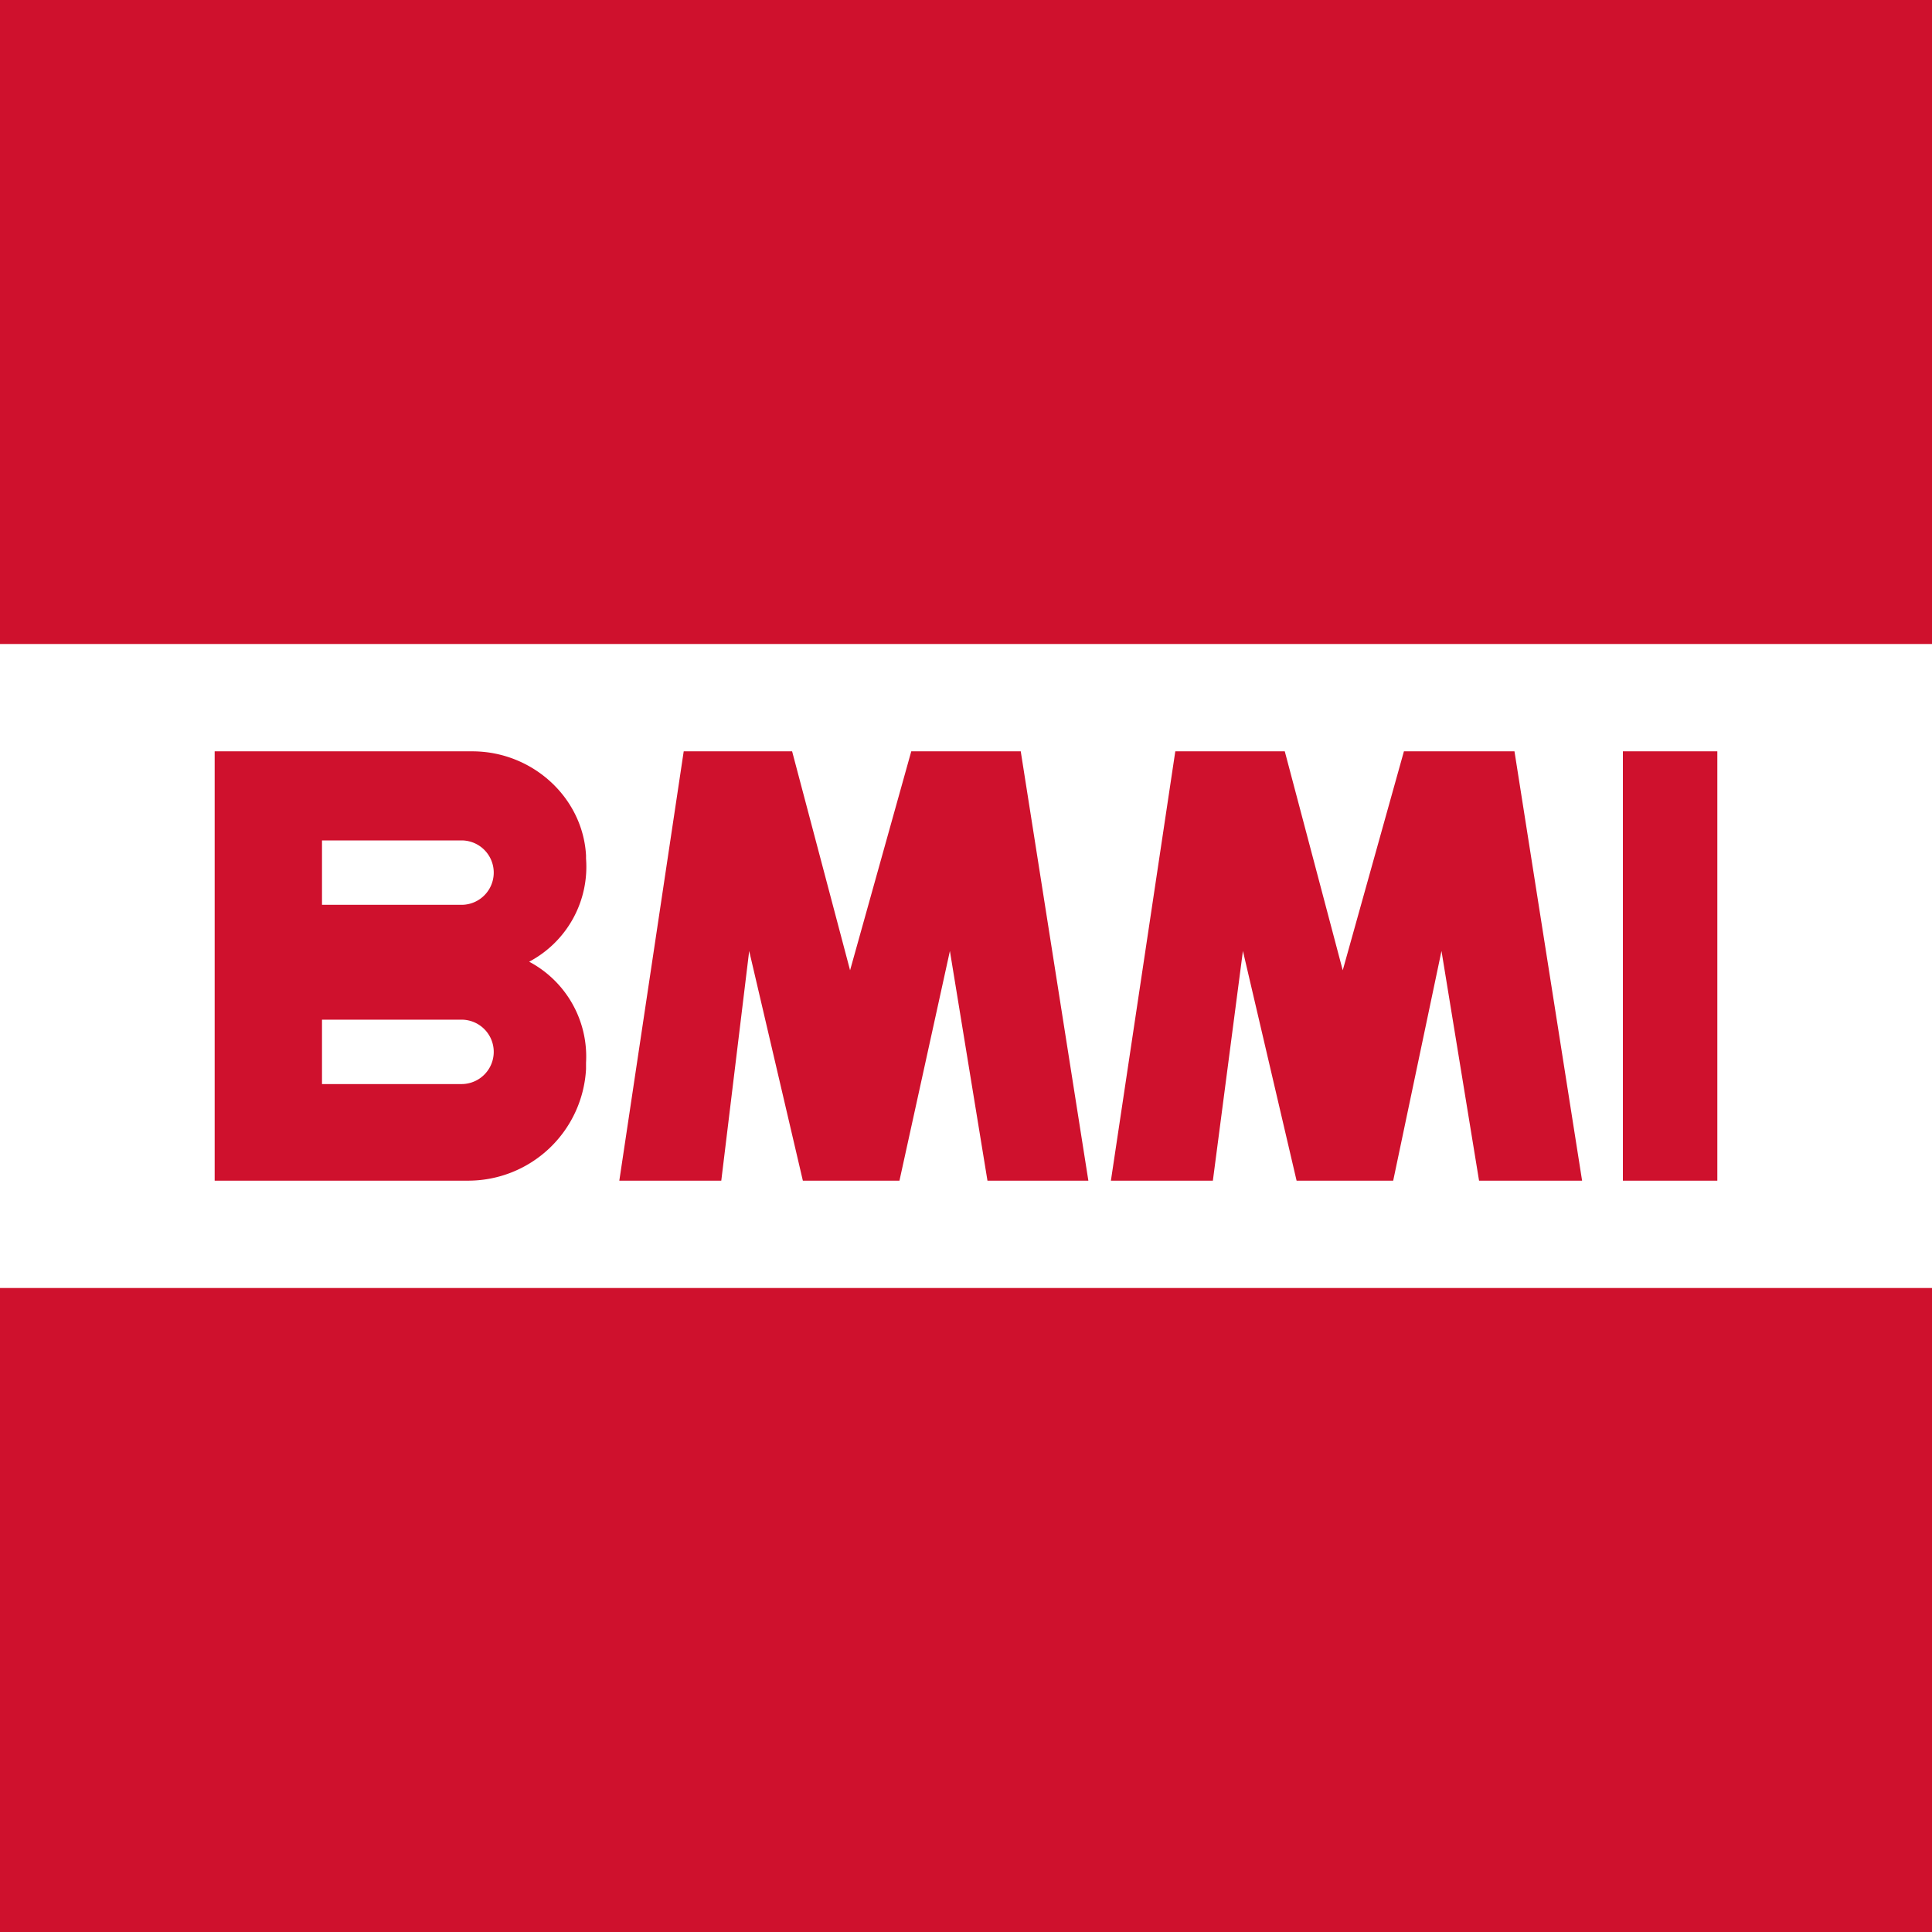
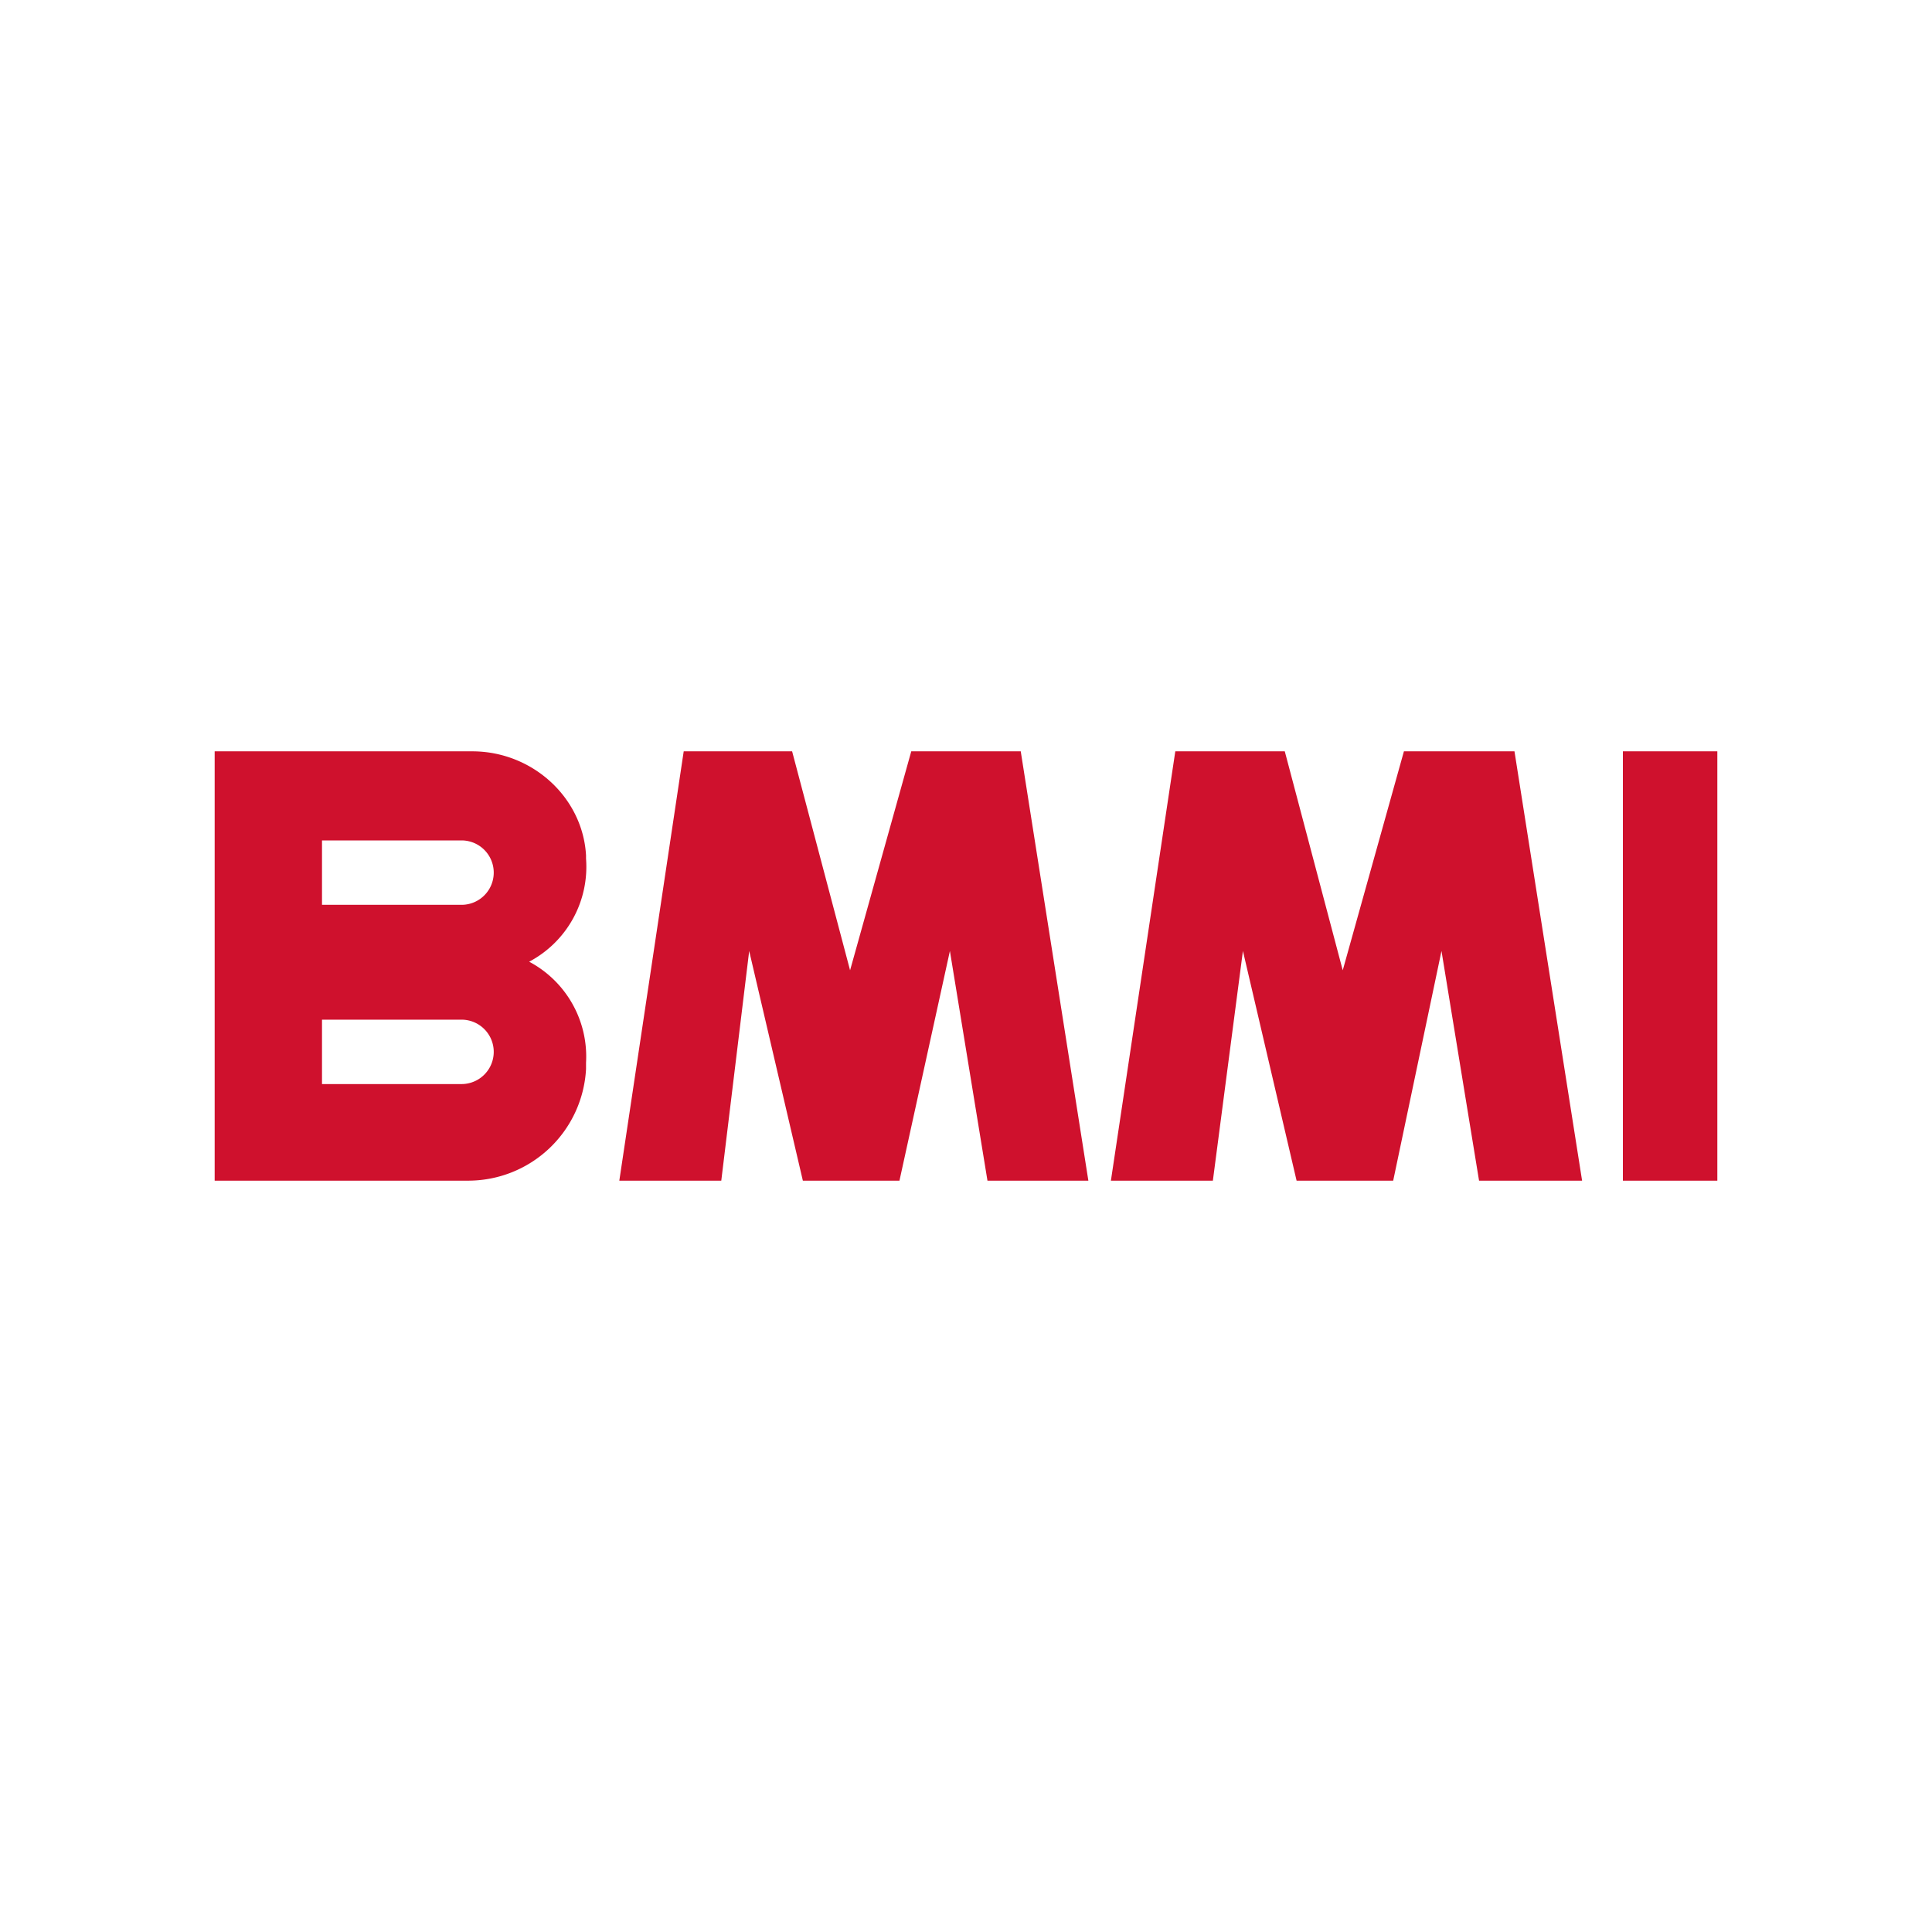
<svg xmlns="http://www.w3.org/2000/svg" width="18" height="18" viewBox="0 0 18 18">
-   <path fill="#CF112D" d="M0 0h18v18H0z" />
-   <path fill="#fff" d="M-3 6h24v6H-3z" />
  <path d="M2 7v4h2.36a1.1 1.1 0 0 0 1.1-1.04V9.9a1 1 0 0 0-.53-.94A1 1 0 0 0 5.46 8v-.03C5.43 7.43 4.96 7 4.4 7H2Zm3.77 4 .6-4h1.01l.54 2.04L8.49 7h1.02l.63 4H9.2l-.35-2.14L8.38 11h-.9l-.5-2.14L6.72 11h-.94Zm5.18-4-.6 4h.95l.28-2.14.5 2.14h.9l.45-2.14.35 2.14h.96l-.63-4h-1.03l-.57 2.04L11.97 7h-1.02Zm4.18 0H16v4h-.88V7ZM3 8.43v-.6h1.3a.3.3 0 0 1 0 .6H3Zm0 1.67v-.6h1.3a.3.3 0 1 1 0 .6H3Z" fill="#CF112D" />
</svg>